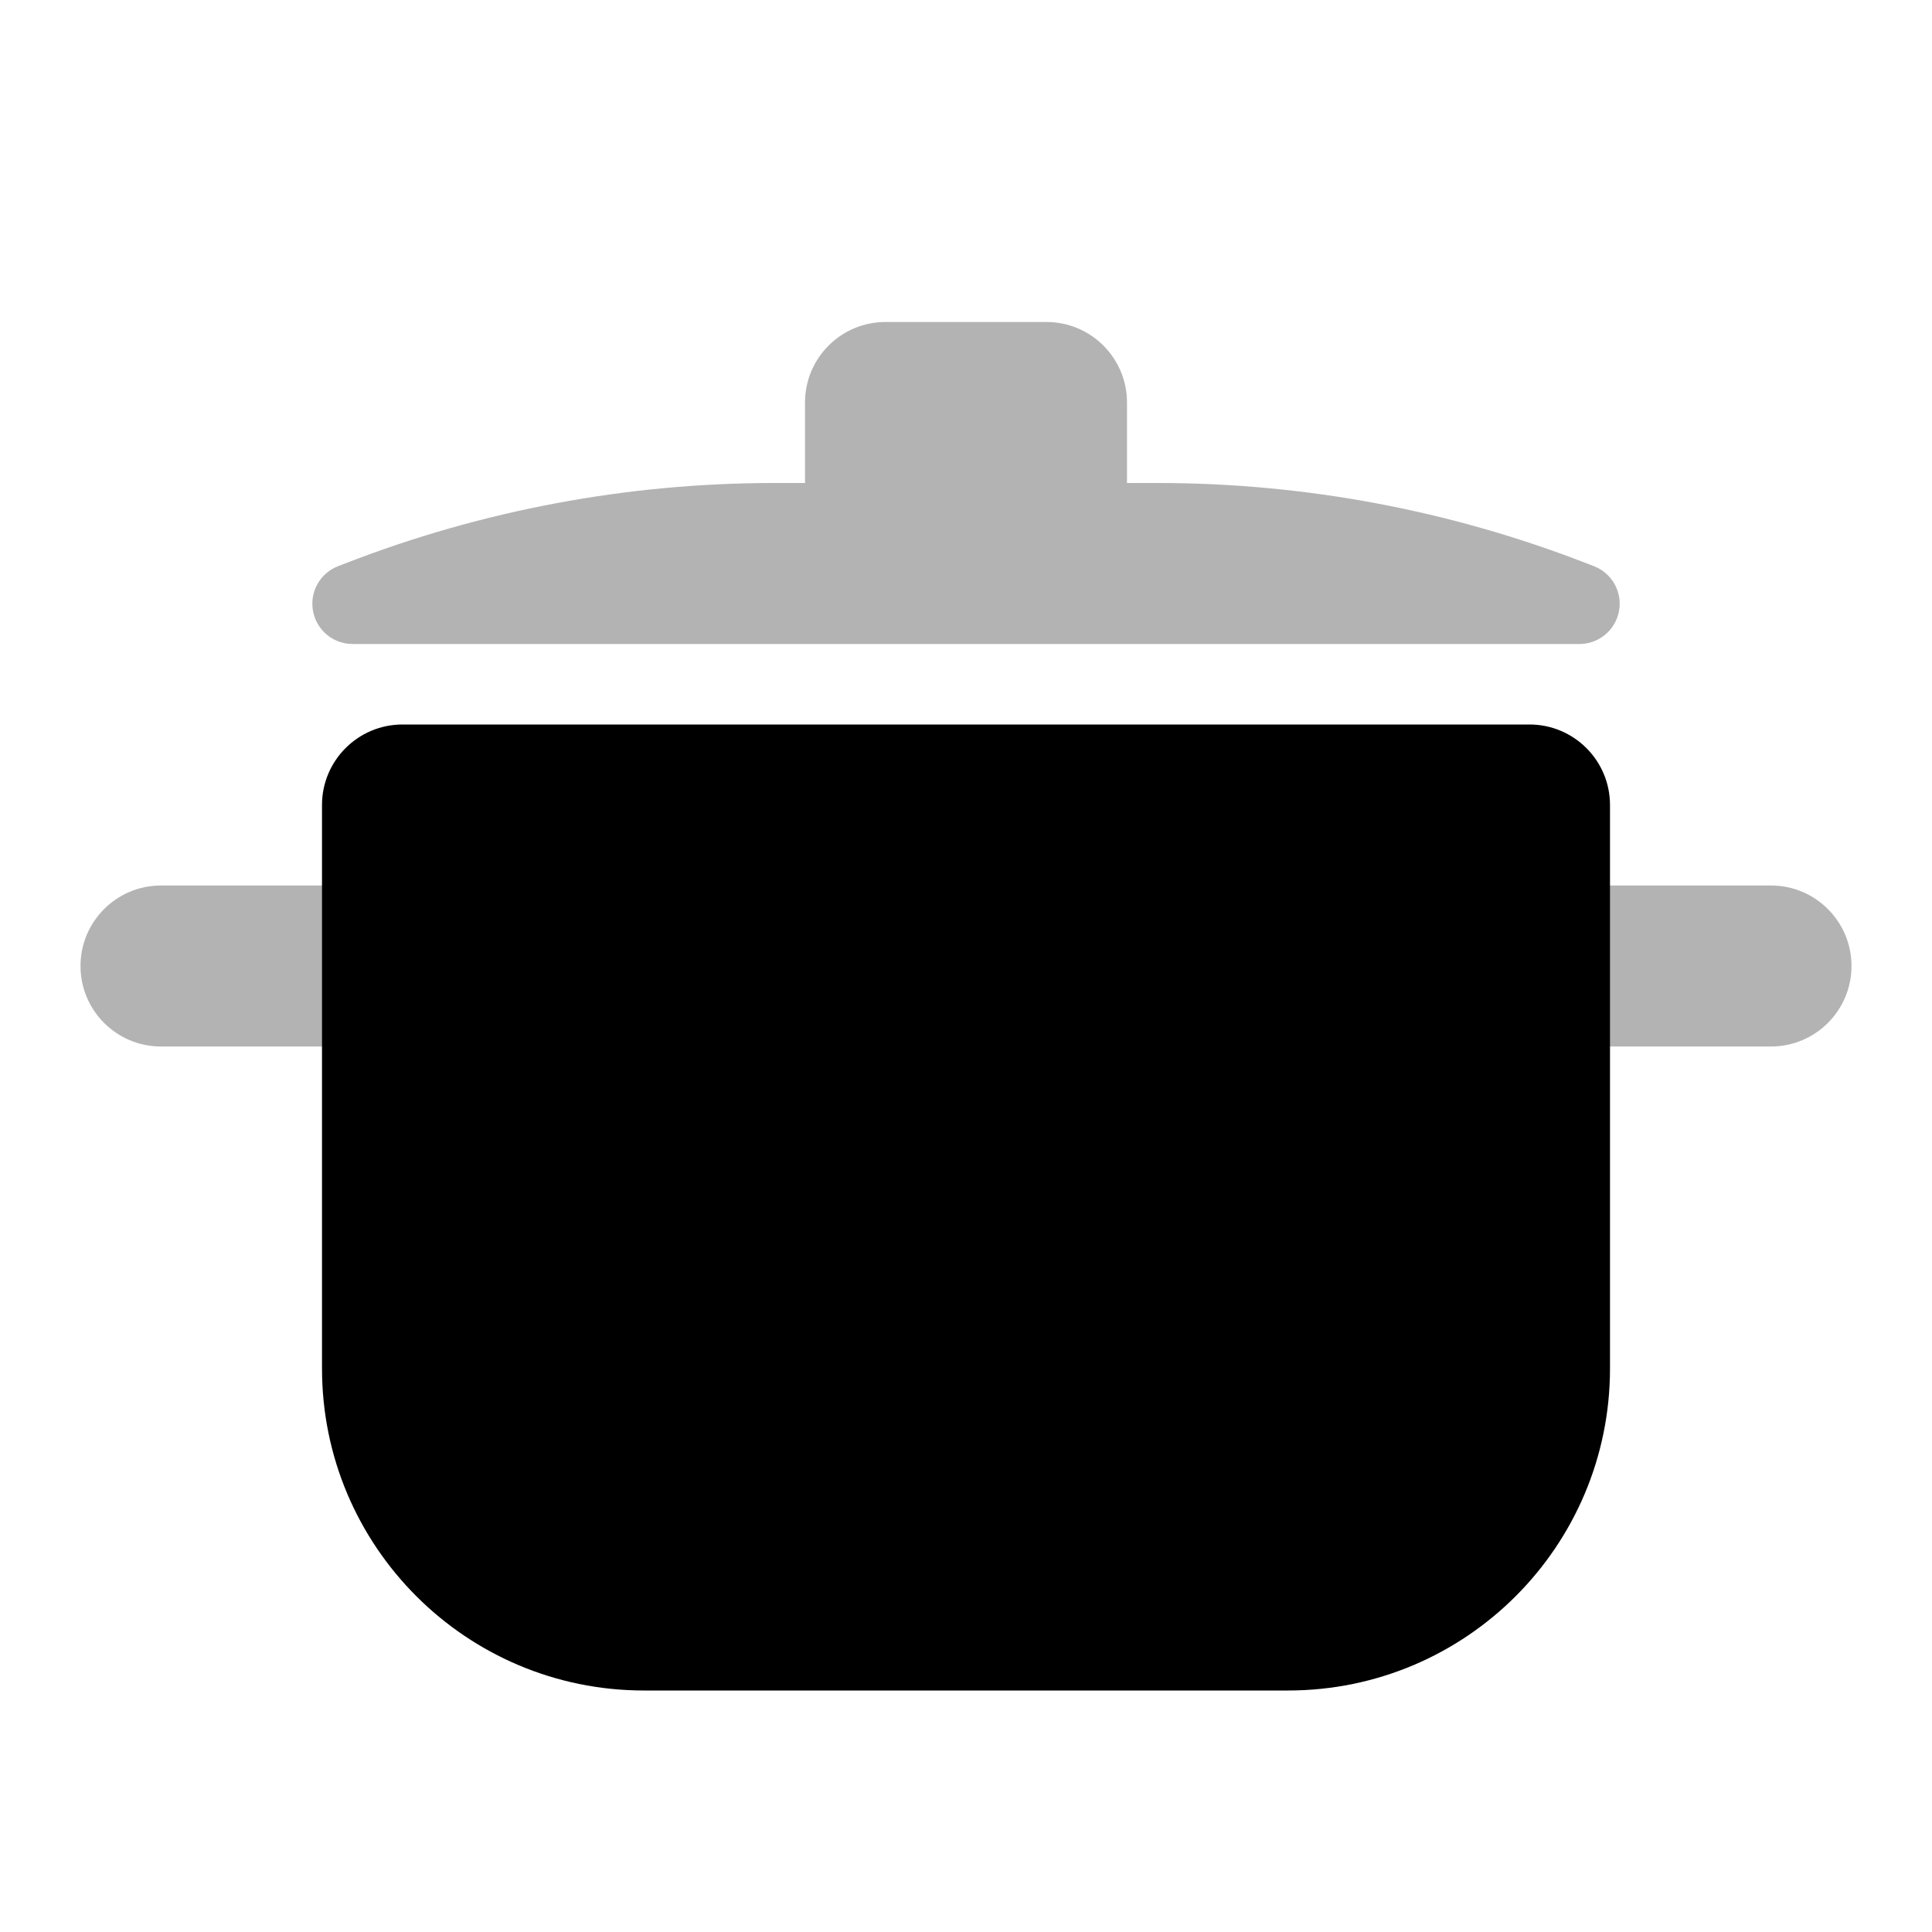
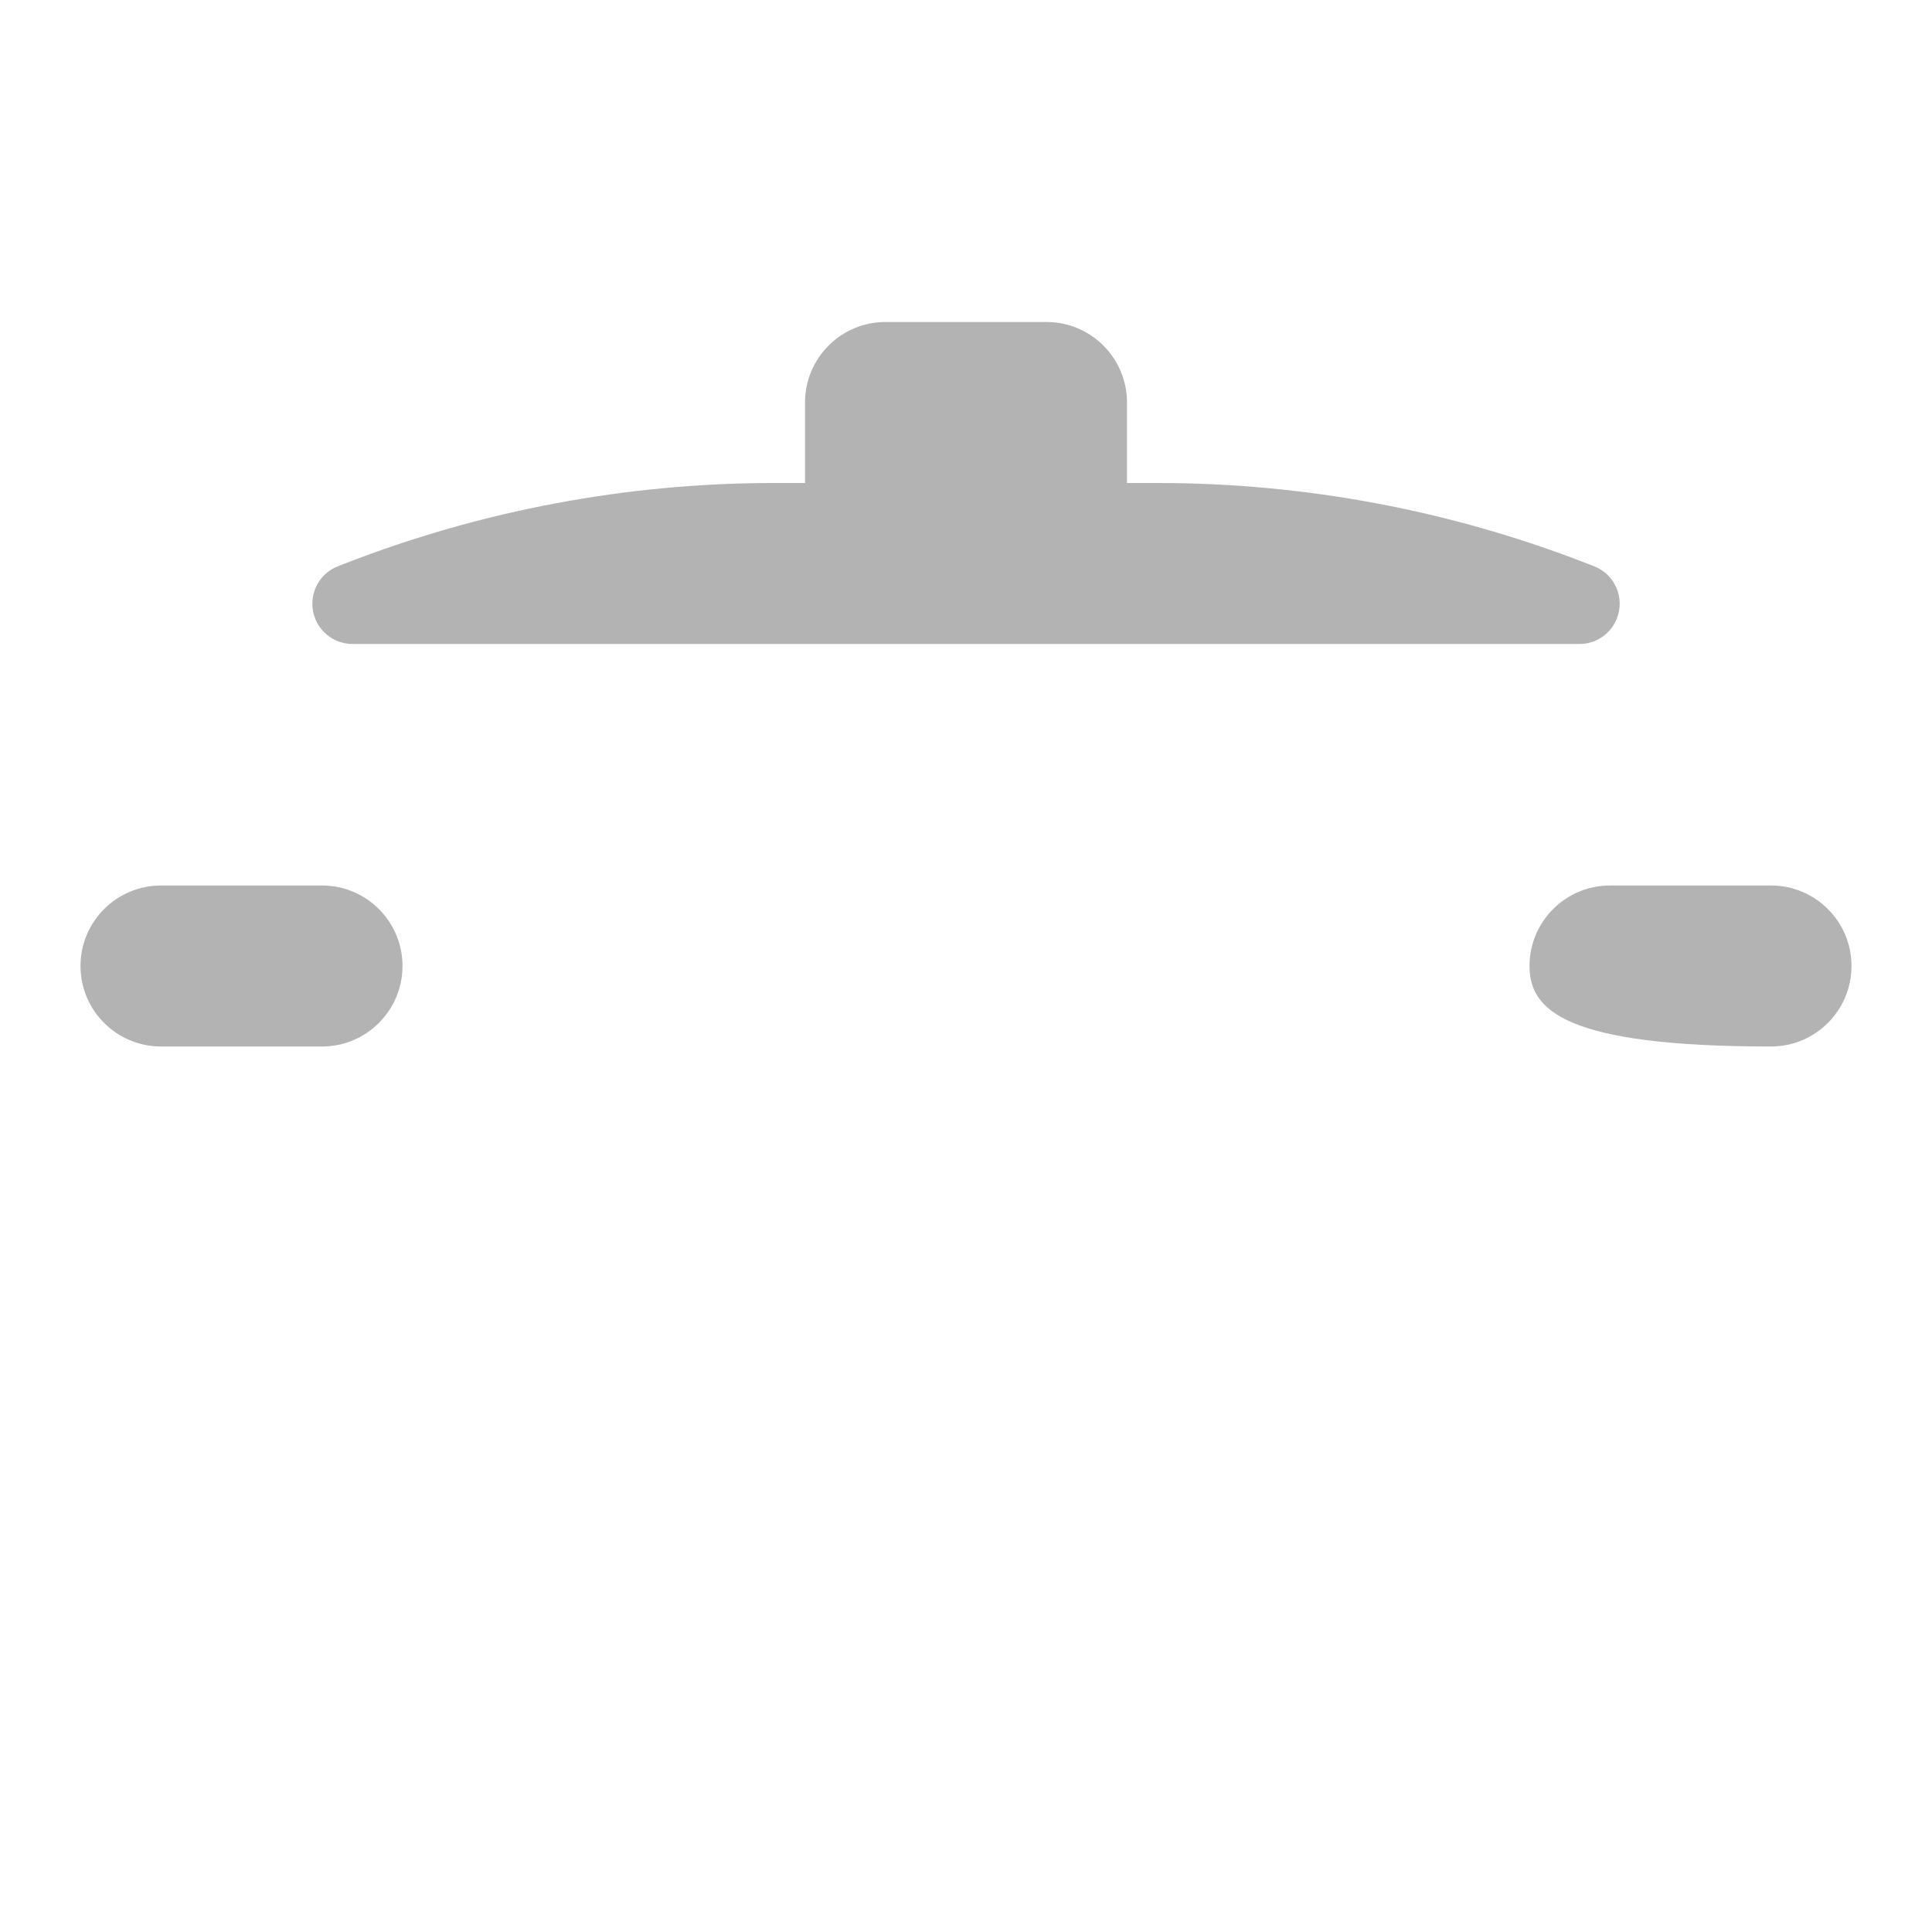
<svg xmlns="http://www.w3.org/2000/svg" width="24px" height="24px" viewBox="0 0 24 24" version="1.1">
-   <path d="M10,6 L10,5 C10,4.448 10.448,4 11,4 L13,4 C13.552,4 14,4.448 14,5 L14,6 L14.384,6 C16.207,6 18.015,6.339 19.714,7 L19.802,7.034 C20.059,7.134 20.187,7.424 20.086,7.681 C20.012,7.873 19.827,8 19.62,8 L4.38,8 C4.103,8 3.88,7.776 3.88,7.5 C3.88,7.294 4.006,7.109 4.198,7.034 L4.286,7 C5.985,6.339 7.793,6 9.616,6 L10,6 Z M20,11 L22,11 C22.552,11 23,11.448 23,12 C23,12.552 22.552,13 22,13 L20,13 C19.448,13 19,12.552 19,12 C19,11.448 19.448,11 20,11 Z M2,11 L4,11 C4.552,11 5,11.448 5,12 C5,12.552 4.552,13 4,13 L2,13 C1.448,13 1,12.552 1,12 C1,11.448 1.448,11 2,11 Z" id="Combined-Shape" fill="#000000" opacity="0.3" />
-   <path d="M5,9 L19,9 C19.552,9 20,9.448 20,10 L20,17 C20,19.209 18.209,21 16,21 L8,21 C5.791,21 4,19.209 4,17 L4,10 C4,9.448 4.448,9 5,9 Z" id="Rectangle-203" fill="#000000" />
+   <path d="M10,6 L10,5 C10,4.448 10.448,4 11,4 L13,4 C13.552,4 14,4.448 14,5 L14,6 L14.384,6 C16.207,6 18.015,6.339 19.714,7 L19.802,7.034 C20.059,7.134 20.187,7.424 20.086,7.681 C20.012,7.873 19.827,8 19.62,8 L4.38,8 C4.103,8 3.88,7.776 3.88,7.5 C3.88,7.294 4.006,7.109 4.198,7.034 L4.286,7 C5.985,6.339 7.793,6 9.616,6 L10,6 Z M20,11 L22,11 C22.552,11 23,11.448 23,12 C23,12.552 22.552,13 22,13 C19.448,13 19,12.552 19,12 C19,11.448 19.448,11 20,11 Z M2,11 L4,11 C4.552,11 5,11.448 5,12 C5,12.552 4.552,13 4,13 L2,13 C1.448,13 1,12.552 1,12 C1,11.448 1.448,11 2,11 Z" id="Combined-Shape" fill="#000000" opacity="0.3" />
</svg>